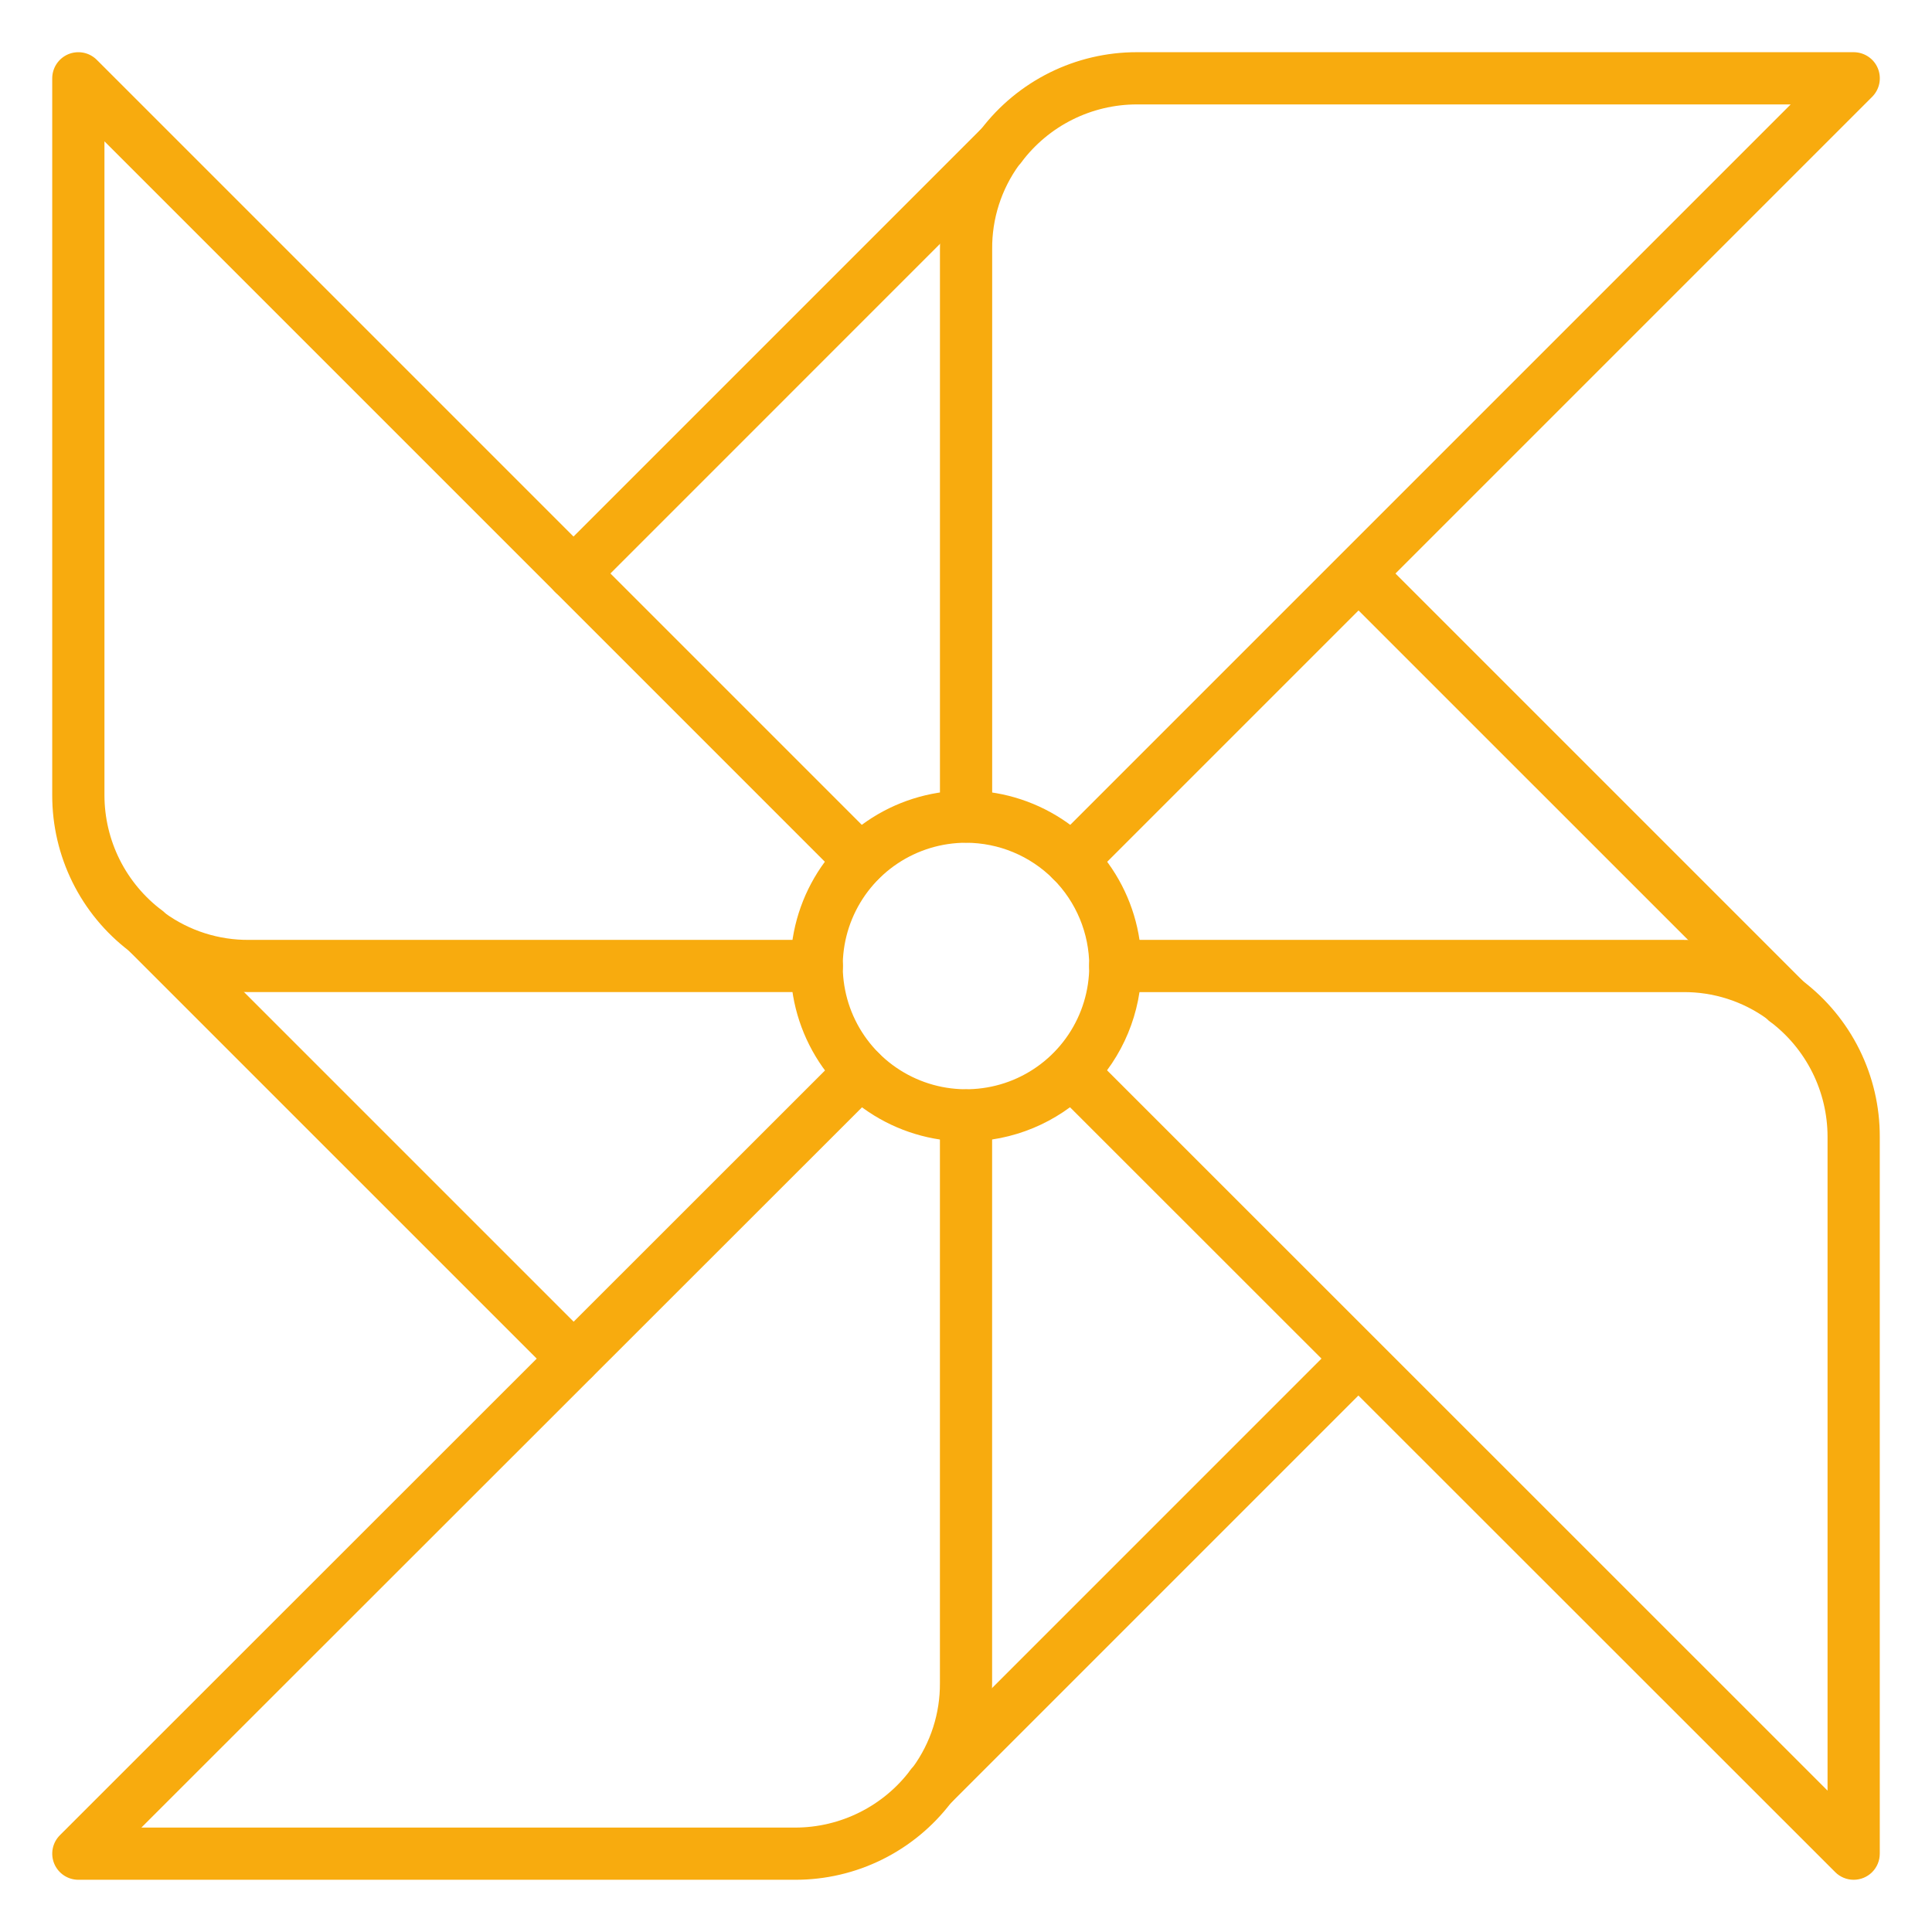
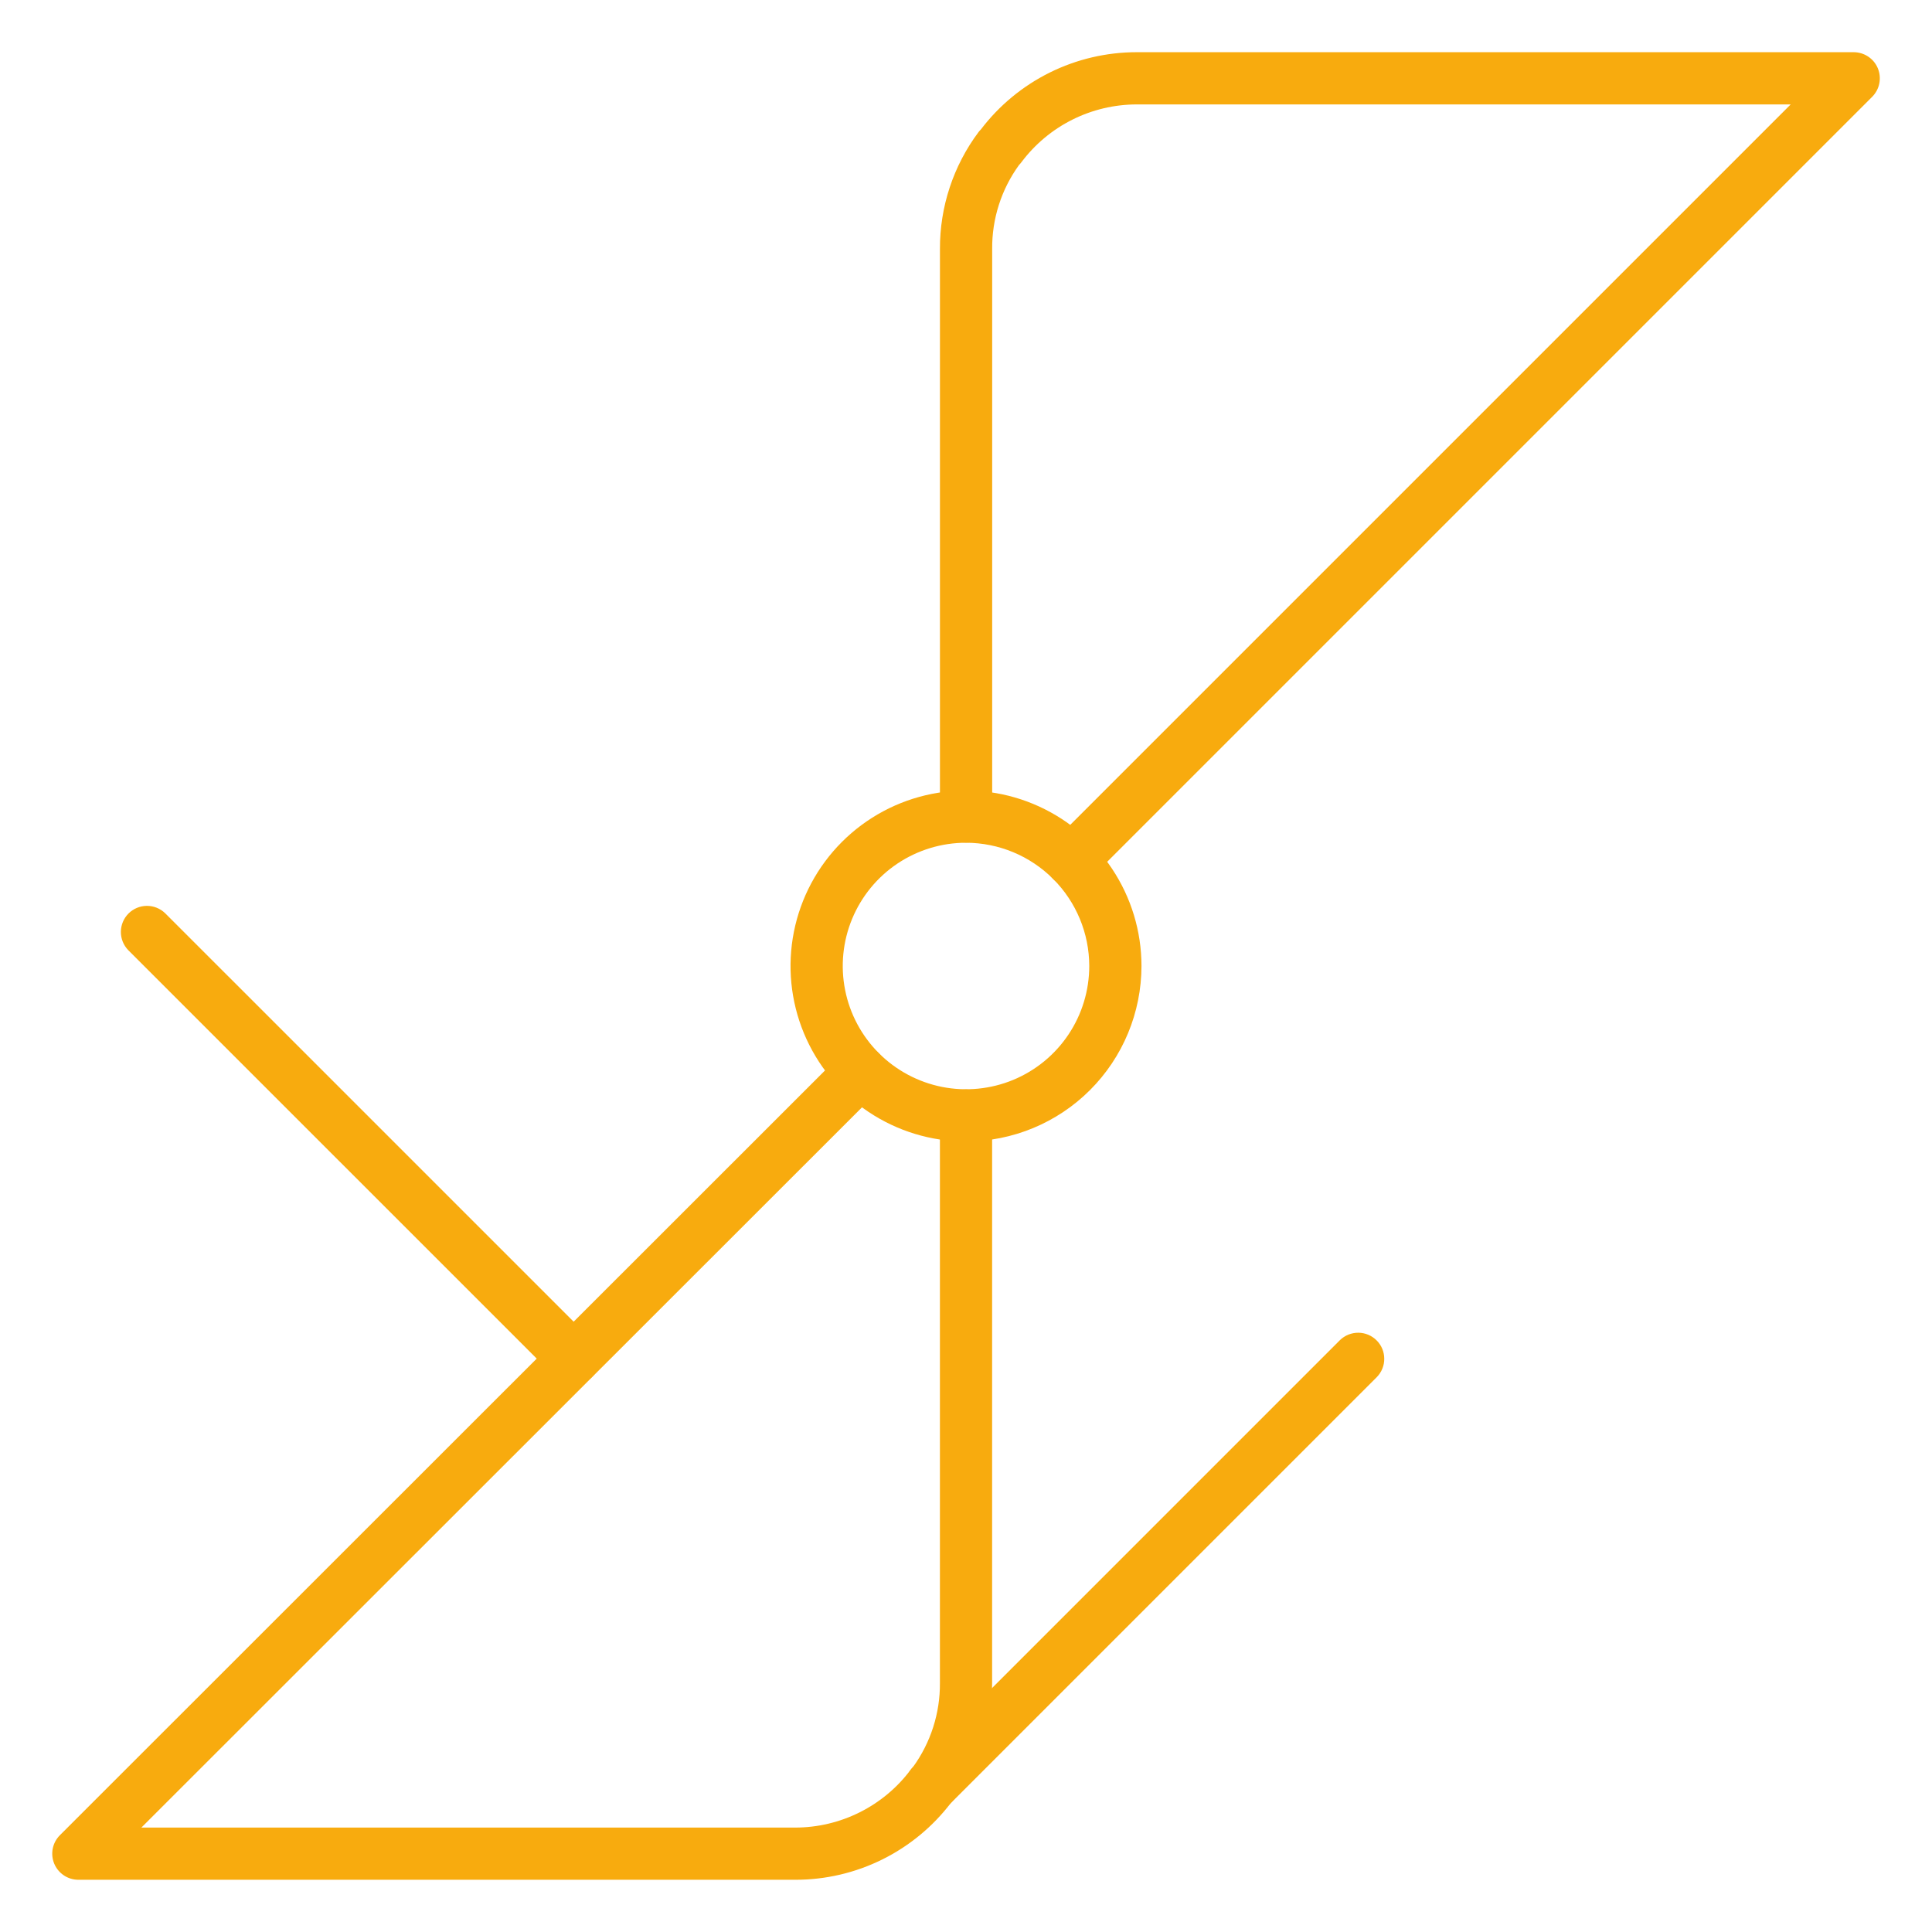
<svg xmlns="http://www.w3.org/2000/svg" width="64" height="64" viewBox="0 0 64 64" fill="none">
  <path d="M35.497 29.37C35.325 29.37 35.158 29.319 35.016 29.224C34.874 29.129 34.763 28.994 34.698 28.836C34.632 28.678 34.615 28.504 34.648 28.336C34.682 28.168 34.764 28.014 34.885 27.893L59.319 3.459H37.656C36.915 3.46 36.184 3.633 35.521 3.965C34.858 4.297 34.282 4.779 33.837 5.372C33.813 5.404 33.787 5.435 33.759 5.463C33.171 6.272 32.858 7.249 32.867 8.25V27.046C32.867 27.275 32.775 27.495 32.613 27.657C32.451 27.82 32.231 27.911 32.002 27.911C31.772 27.911 31.552 27.82 31.39 27.657C31.228 27.495 31.137 27.275 31.137 27.046V8.25C31.131 6.853 31.58 5.492 32.417 4.373C32.44 4.343 32.466 4.314 32.494 4.287C33.099 3.491 33.88 2.847 34.775 2.403C35.671 1.959 36.657 1.729 37.656 1.729H61.407C61.578 1.73 61.745 1.78 61.887 1.875C62.03 1.97 62.141 2.105 62.206 2.263C62.271 2.421 62.288 2.595 62.255 2.763C62.222 2.931 62.139 3.085 62.019 3.206L36.108 29.117C35.946 29.279 35.726 29.37 35.497 29.37Z" fill="#F8AB0E" />
-   <path d="M27.058 32.864H8.25C6.853 32.87 5.492 32.421 4.374 31.584C4.341 31.559 4.309 31.532 4.28 31.503C3.486 30.898 2.842 30.118 2.4 29.223C1.958 28.328 1.729 27.343 1.73 26.344V2.594C1.731 2.423 1.781 2.256 1.876 2.114C1.971 1.972 2.106 1.861 2.264 1.795C2.422 1.73 2.596 1.713 2.764 1.746C2.932 1.779 3.086 1.862 3.207 1.983L29.117 27.893C29.275 28.056 29.362 28.275 29.36 28.502C29.358 28.728 29.267 28.945 29.107 29.106C28.946 29.266 28.73 29.357 28.503 29.359C28.276 29.361 28.058 29.274 27.894 29.116L3.46 4.682V26.344C3.461 27.086 3.634 27.817 3.966 28.48C4.298 29.142 4.78 29.719 5.373 30.163C5.407 30.19 5.439 30.219 5.468 30.25C6.277 30.834 7.252 31.144 8.25 31.135H27.058C27.287 31.135 27.507 31.226 27.67 31.388C27.832 31.55 27.923 31.77 27.923 32C27.923 32.229 27.832 32.449 27.67 32.611C27.507 32.773 27.287 32.864 27.058 32.864Z" fill="#F8AB0E" />
  <path d="M26.346 62.27H2.595C2.424 62.27 2.257 62.219 2.115 62.124C1.973 62.029 1.862 61.894 1.796 61.736C1.731 61.578 1.714 61.404 1.747 61.237C1.78 61.069 1.863 60.915 1.984 60.794L27.856 34.934C27.972 34.803 28.124 34.71 28.294 34.667C28.464 34.624 28.643 34.634 28.807 34.695C28.971 34.756 29.113 34.865 29.213 35.008C29.314 35.151 29.369 35.322 29.37 35.497C29.371 35.73 29.28 35.953 29.117 36.12L4.683 60.541H26.346C27.087 60.54 27.818 60.366 28.481 60.034C29.144 59.702 29.721 59.221 30.165 58.627C30.189 58.596 30.215 58.565 30.243 58.537C30.831 57.727 31.144 56.751 31.136 55.75V36.954C31.136 36.725 31.227 36.505 31.389 36.342C31.551 36.18 31.771 36.089 32.001 36.089C32.23 36.089 32.45 36.18 32.612 36.342C32.774 36.505 32.865 36.725 32.865 36.954V55.75C32.871 57.147 32.422 58.508 31.585 59.626C31.562 59.657 31.536 59.686 31.508 59.713C30.904 60.508 30.123 61.153 29.227 61.597C28.332 62.041 27.346 62.271 26.346 62.27Z" fill="#F8AB0E" />
-   <path d="M61.405 62.27C61.176 62.27 60.956 62.179 60.794 62.017L34.883 36.117C34.807 36.032 34.749 35.933 34.712 35.825C34.675 35.718 34.659 35.604 34.666 35.49C34.672 35.376 34.701 35.265 34.751 35.162C34.801 35.06 34.87 34.968 34.955 34.892C35.041 34.816 35.14 34.758 35.248 34.721C35.355 34.684 35.469 34.668 35.583 34.675C35.697 34.681 35.808 34.71 35.91 34.76C36.013 34.81 36.105 34.879 36.181 34.964L60.54 59.317V37.655C60.539 36.914 60.366 36.183 60.034 35.52C59.702 34.857 59.221 34.28 58.627 33.836C58.593 33.81 58.561 33.781 58.532 33.749C57.723 33.165 56.748 32.855 55.751 32.865H36.942C36.713 32.865 36.493 32.773 36.331 32.611C36.169 32.449 36.078 32.229 36.078 32C36.078 31.77 36.169 31.55 36.331 31.388C36.493 31.226 36.713 31.135 36.942 31.135H55.751C57.148 31.129 58.508 31.578 59.627 32.415C59.66 32.44 59.691 32.467 59.72 32.496C60.515 33.101 61.158 33.882 61.6 34.776C62.043 35.672 62.272 36.657 62.27 37.655V61.405C62.27 61.635 62.179 61.855 62.017 62.017C61.855 62.179 61.635 62.27 61.405 62.27Z" fill="#F8AB0E" />
-   <path d="M18.997 19.863C18.826 19.862 18.659 19.812 18.517 19.717C18.375 19.622 18.264 19.487 18.199 19.328C18.133 19.171 18.116 18.997 18.149 18.829C18.183 18.661 18.265 18.507 18.386 18.386L32.527 4.245C32.69 4.087 32.908 4 33.135 4.002C33.362 4.004 33.579 4.095 33.739 4.255C33.899 4.416 33.99 4.633 33.992 4.859C33.994 5.086 33.907 5.305 33.749 5.468L19.609 19.609C19.447 19.771 19.227 19.862 18.997 19.863Z" fill="#F8AB0E" />
  <path d="M19 45.867C18.77 45.867 18.55 45.776 18.388 45.614L4.247 31.474C4.089 31.31 4.002 31.092 4.004 30.865C4.006 30.638 4.097 30.422 4.257 30.261C4.418 30.101 4.634 30.01 4.861 30.008C5.088 30.006 5.306 30.093 5.47 30.251L19.611 44.391C19.732 44.512 19.814 44.666 19.848 44.834C19.881 45.002 19.864 45.175 19.798 45.334C19.733 45.492 19.622 45.627 19.48 45.722C19.338 45.817 19.171 45.867 19 45.867Z" fill="#F8AB0E" />
  <path d="M30.861 60.009C30.69 60.009 30.523 59.958 30.38 59.863C30.238 59.768 30.127 59.633 30.062 59.475C29.997 59.317 29.979 59.143 30.013 58.975C30.046 58.808 30.128 58.654 30.249 58.533L44.39 44.391C44.553 44.234 44.771 44.147 44.998 44.148C45.225 44.15 45.442 44.241 45.602 44.402C45.763 44.562 45.854 44.779 45.855 45.006C45.858 45.233 45.77 45.451 45.613 45.614L31.472 59.755C31.31 59.918 31.09 60.009 30.861 60.009Z" fill="#F8AB0E" />
-   <path d="M59.144 34.003C58.915 34.003 58.695 33.912 58.533 33.75L44.391 19.609C44.234 19.446 44.147 19.228 44.148 19.001C44.15 18.774 44.241 18.557 44.402 18.397C44.562 18.236 44.779 18.146 45.006 18.144C45.233 18.142 45.451 18.229 45.614 18.386L59.755 32.527C59.877 32.648 59.959 32.802 59.992 32.97C60.026 33.137 60.008 33.311 59.943 33.469C59.877 33.627 59.767 33.762 59.624 33.857C59.482 33.952 59.315 34.003 59.144 34.003Z" fill="#F8AB0E" />
  <path d="M32 37.813C30.851 37.813 29.727 37.472 28.771 36.833C27.815 36.195 27.07 35.287 26.63 34.225C26.19 33.163 26.075 31.994 26.299 30.866C26.523 29.739 27.077 28.703 27.89 27.89C28.703 27.077 29.739 26.523 30.866 26.299C31.994 26.075 33.163 26.19 34.225 26.63C35.287 27.07 36.195 27.815 36.833 28.771C37.472 29.727 37.813 30.851 37.813 32C37.811 33.541 37.199 35.019 36.109 36.109C35.019 37.199 33.541 37.811 32 37.813ZM32 27.917C31.193 27.917 30.403 28.157 29.732 28.605C29.06 29.054 28.537 29.692 28.228 30.438C27.919 31.184 27.838 32.005 27.996 32.797C28.153 33.589 28.542 34.316 29.113 34.887C29.684 35.458 30.412 35.847 31.204 36.005C31.996 36.162 32.817 36.081 33.563 35.773C34.309 35.464 34.947 34.94 35.395 34.269C35.844 33.597 36.083 32.808 36.083 32C36.082 30.918 35.651 29.88 34.886 29.115C34.12 28.349 33.083 27.919 32 27.917Z" fill="#F8AB0E" />
</svg>